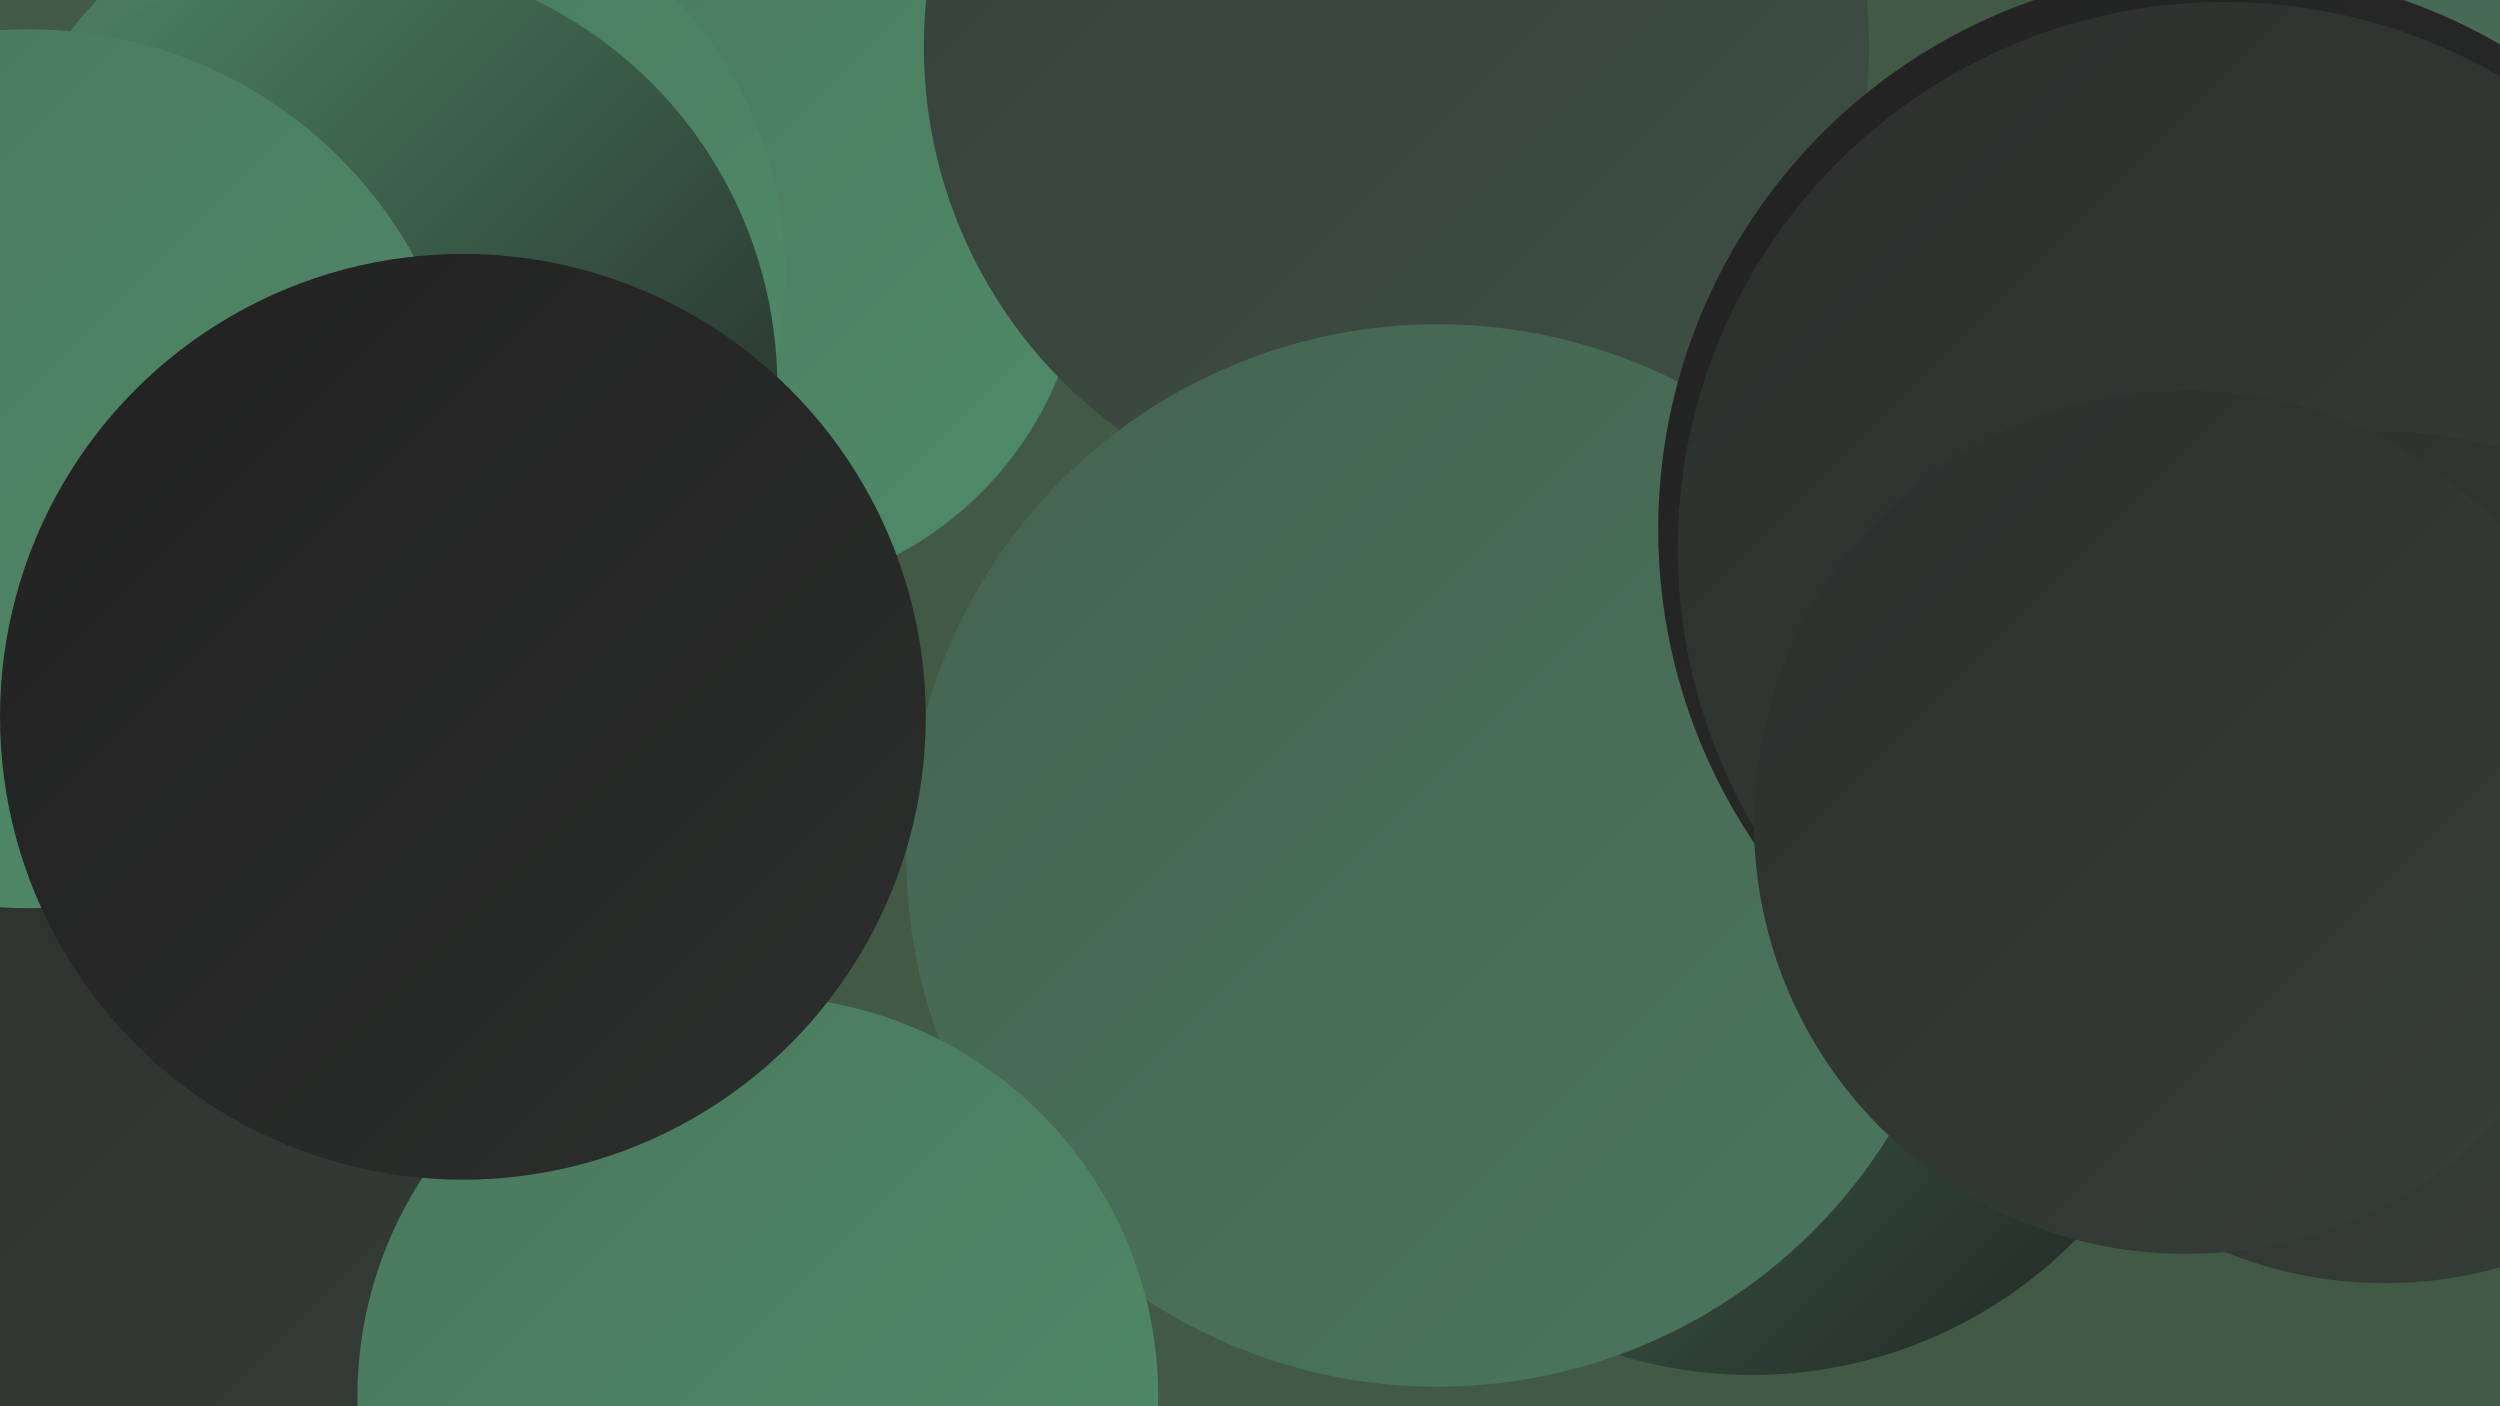
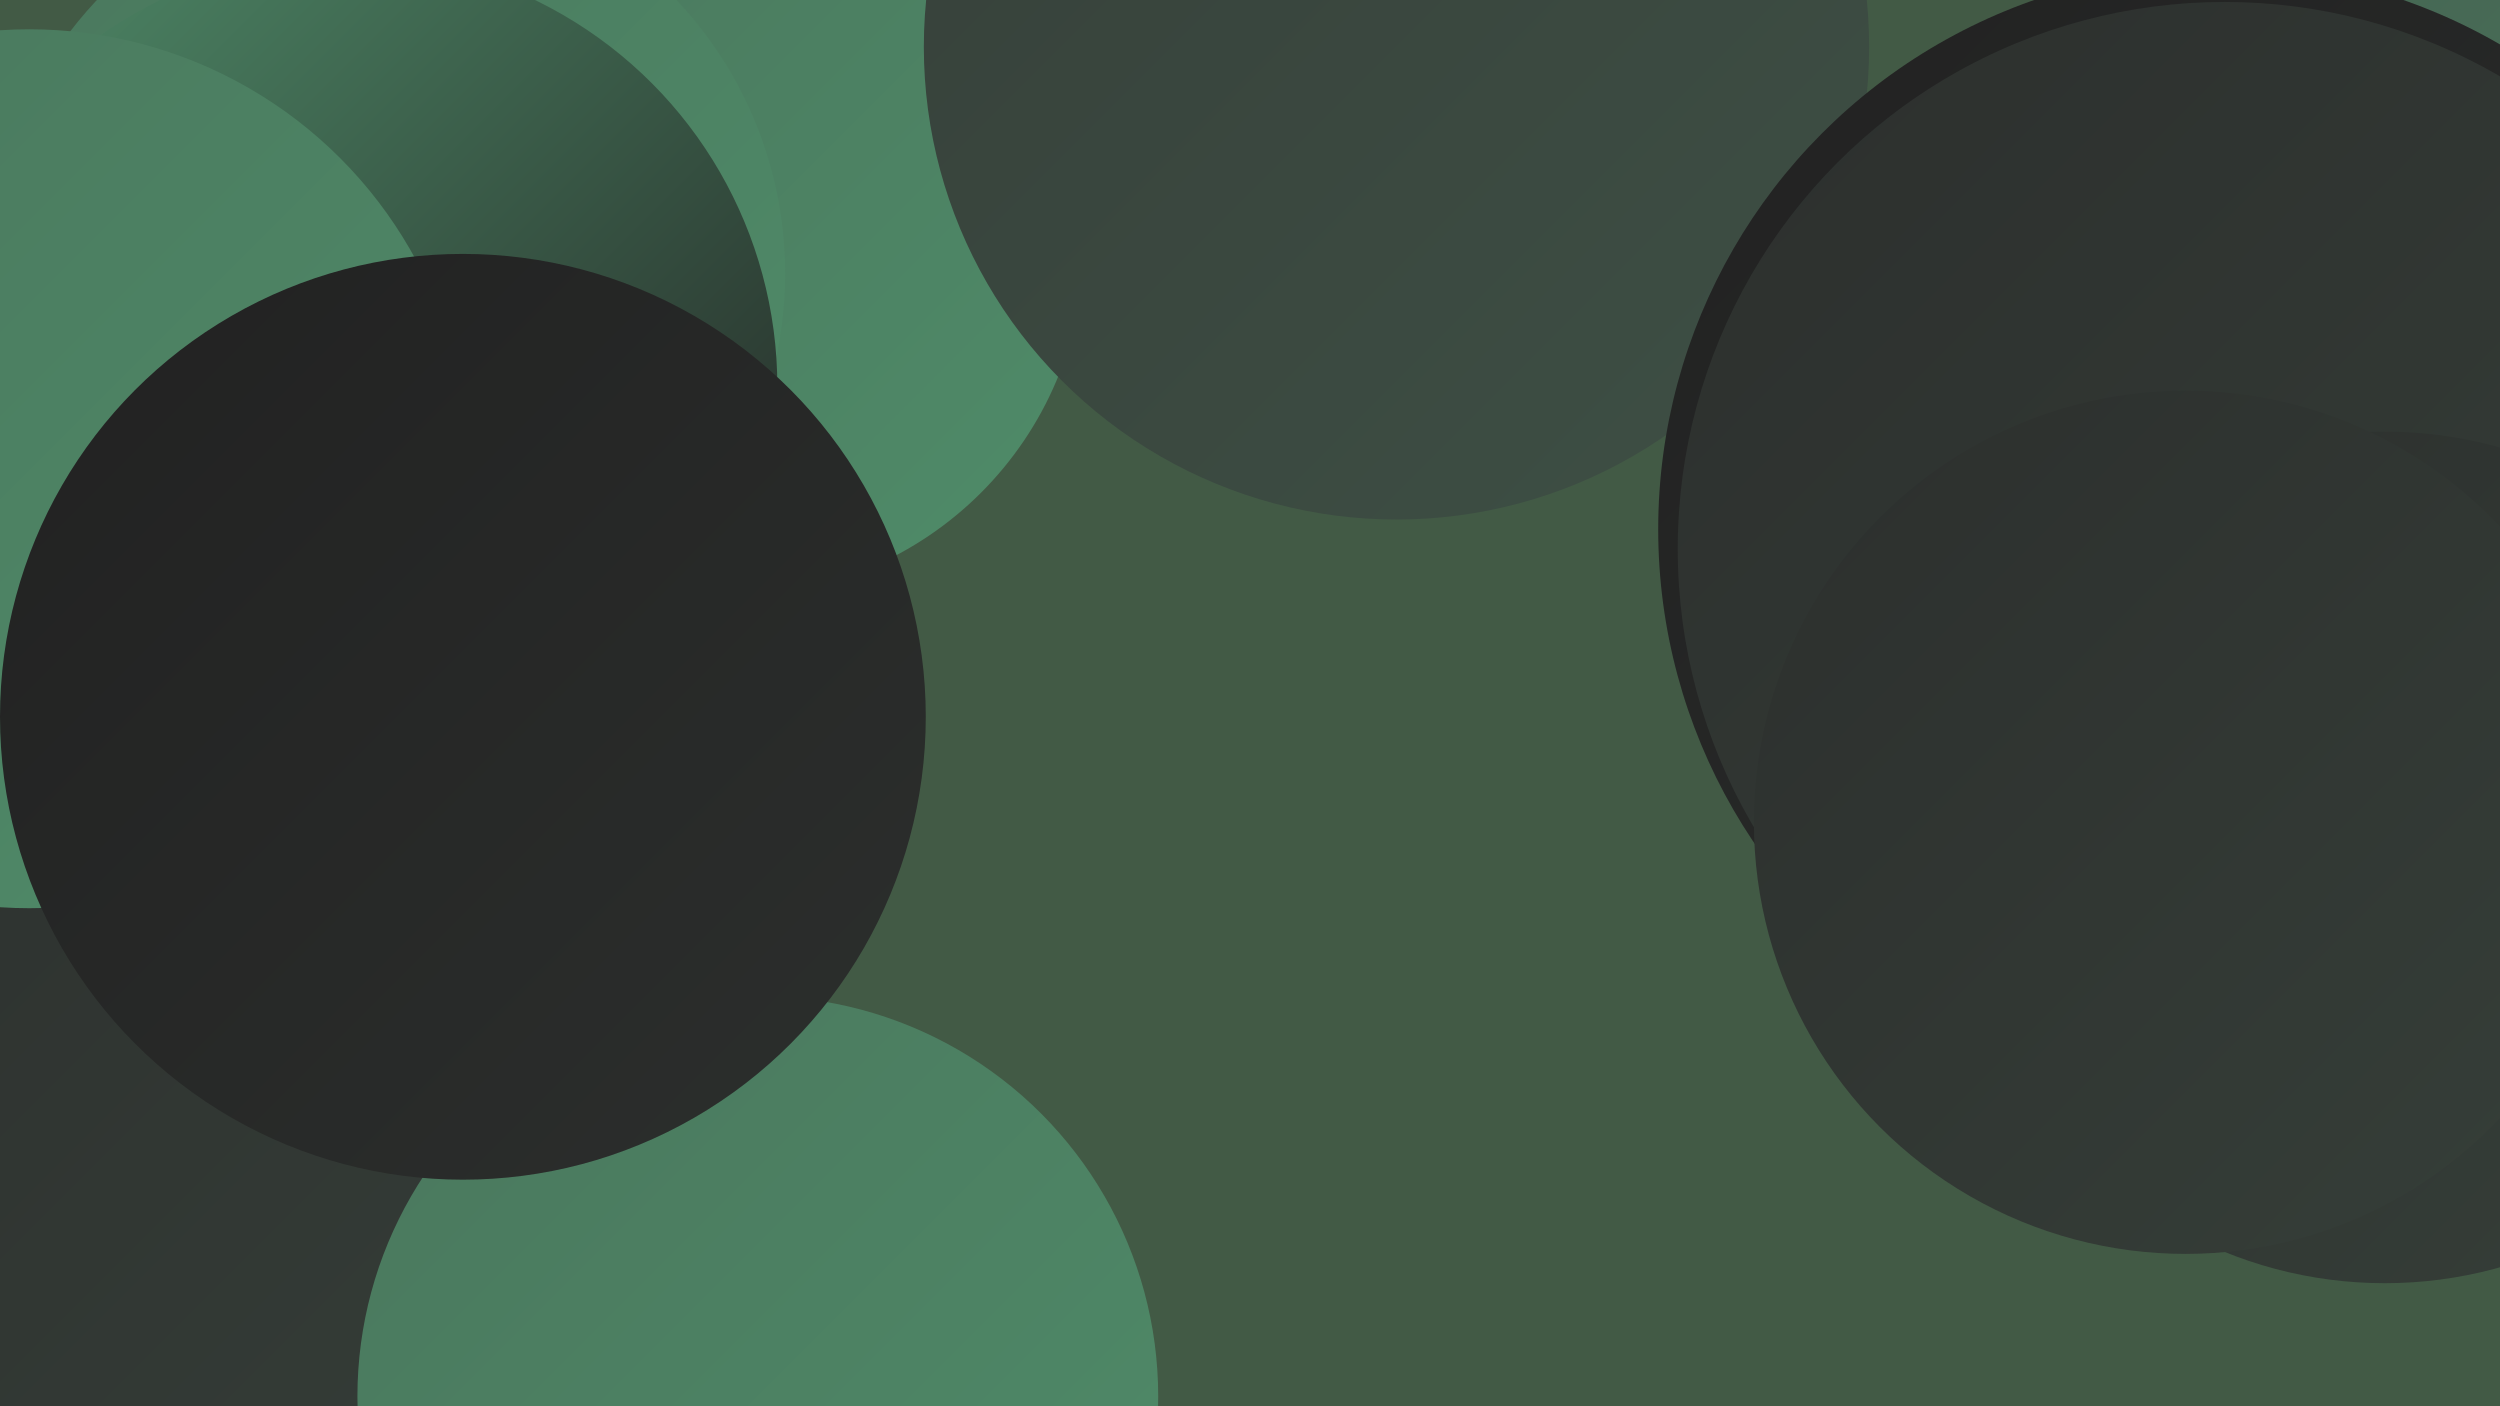
<svg xmlns="http://www.w3.org/2000/svg" width="1280" height="720">
  <defs>
    <linearGradient id="grad0" x1="0%" y1="0%" x2="100%" y2="100%">
      <stop offset="0%" style="stop-color:#212121;stop-opacity:1" />
      <stop offset="100%" style="stop-color:#2c2f2d;stop-opacity:1" />
    </linearGradient>
    <linearGradient id="grad1" x1="0%" y1="0%" x2="100%" y2="100%">
      <stop offset="0%" style="stop-color:#2c2f2d;stop-opacity:1" />
      <stop offset="100%" style="stop-color:#363f39;stop-opacity:1" />
    </linearGradient>
    <linearGradient id="grad2" x1="0%" y1="0%" x2="100%" y2="100%">
      <stop offset="0%" style="stop-color:#363f39;stop-opacity:1" />
      <stop offset="100%" style="stop-color:#3e5045;stop-opacity:1" />
    </linearGradient>
    <linearGradient id="grad3" x1="0%" y1="0%" x2="100%" y2="100%">
      <stop offset="0%" style="stop-color:#3e5045;stop-opacity:1" />
      <stop offset="100%" style="stop-color:#456351;stop-opacity:1" />
    </linearGradient>
    <linearGradient id="grad4" x1="0%" y1="0%" x2="100%" y2="100%">
      <stop offset="0%" style="stop-color:#456351;stop-opacity:1" />
      <stop offset="100%" style="stop-color:#4a775d;stop-opacity:1" />
    </linearGradient>
    <linearGradient id="grad5" x1="0%" y1="0%" x2="100%" y2="100%">
      <stop offset="0%" style="stop-color:#4a775d;stop-opacity:1" />
      <stop offset="100%" style="stop-color:#4f8c69;stop-opacity:1" />
    </linearGradient>
    <linearGradient id="grad6" x1="0%" y1="0%" x2="100%" y2="100%">
      <stop offset="0%" style="stop-color:#4f8c69;stop-opacity:1" />
      <stop offset="100%" style="stop-color:#212121;stop-opacity:1" />
    </linearGradient>
  </defs>
  <rect width="1280" height="720" fill="#425a45" />
  <circle cx="328" cy="62" r="201" fill="url(#grad4)" />
  <circle cx="1216" cy="269" r="287" fill="url(#grad4)" />
  <circle cx="375" cy="125" r="180" fill="url(#grad5)" />
  <circle cx="48" cy="626" r="262" fill="url(#grad3)" />
  <circle cx="117" cy="501" r="192" fill="url(#grad0)" />
-   <circle cx="897" cy="471" r="233" fill="url(#grad6)" />
  <circle cx="715" cy="24" r="242" fill="url(#grad2)" />
  <circle cx="101" cy="521" r="279" fill="url(#grad6)" />
-   <circle cx="736" cy="438" r="272" fill="url(#grad4)" />
  <circle cx="36" cy="640" r="251" fill="url(#grad1)" />
  <circle cx="1136" cy="271" r="287" fill="url(#grad0)" />
  <circle cx="198" cy="140" r="204" fill="url(#grad5)" />
  <circle cx="1230" cy="369" r="273" fill="url(#grad1)" />
  <circle cx="1139" cy="281" r="280" fill="url(#grad1)" />
  <circle cx="1221" cy="439" r="218" fill="url(#grad1)" />
  <circle cx="178" cy="198" r="220" fill="url(#grad6)" />
  <circle cx="15" cy="240" r="225" fill="url(#grad5)" />
  <circle cx="388" cy="715" r="205" fill="url(#grad5)" />
  <circle cx="1119" cy="421" r="221" fill="url(#grad1)" />
  <circle cx="237" cy="367" r="237" fill="url(#grad0)" />
</svg>